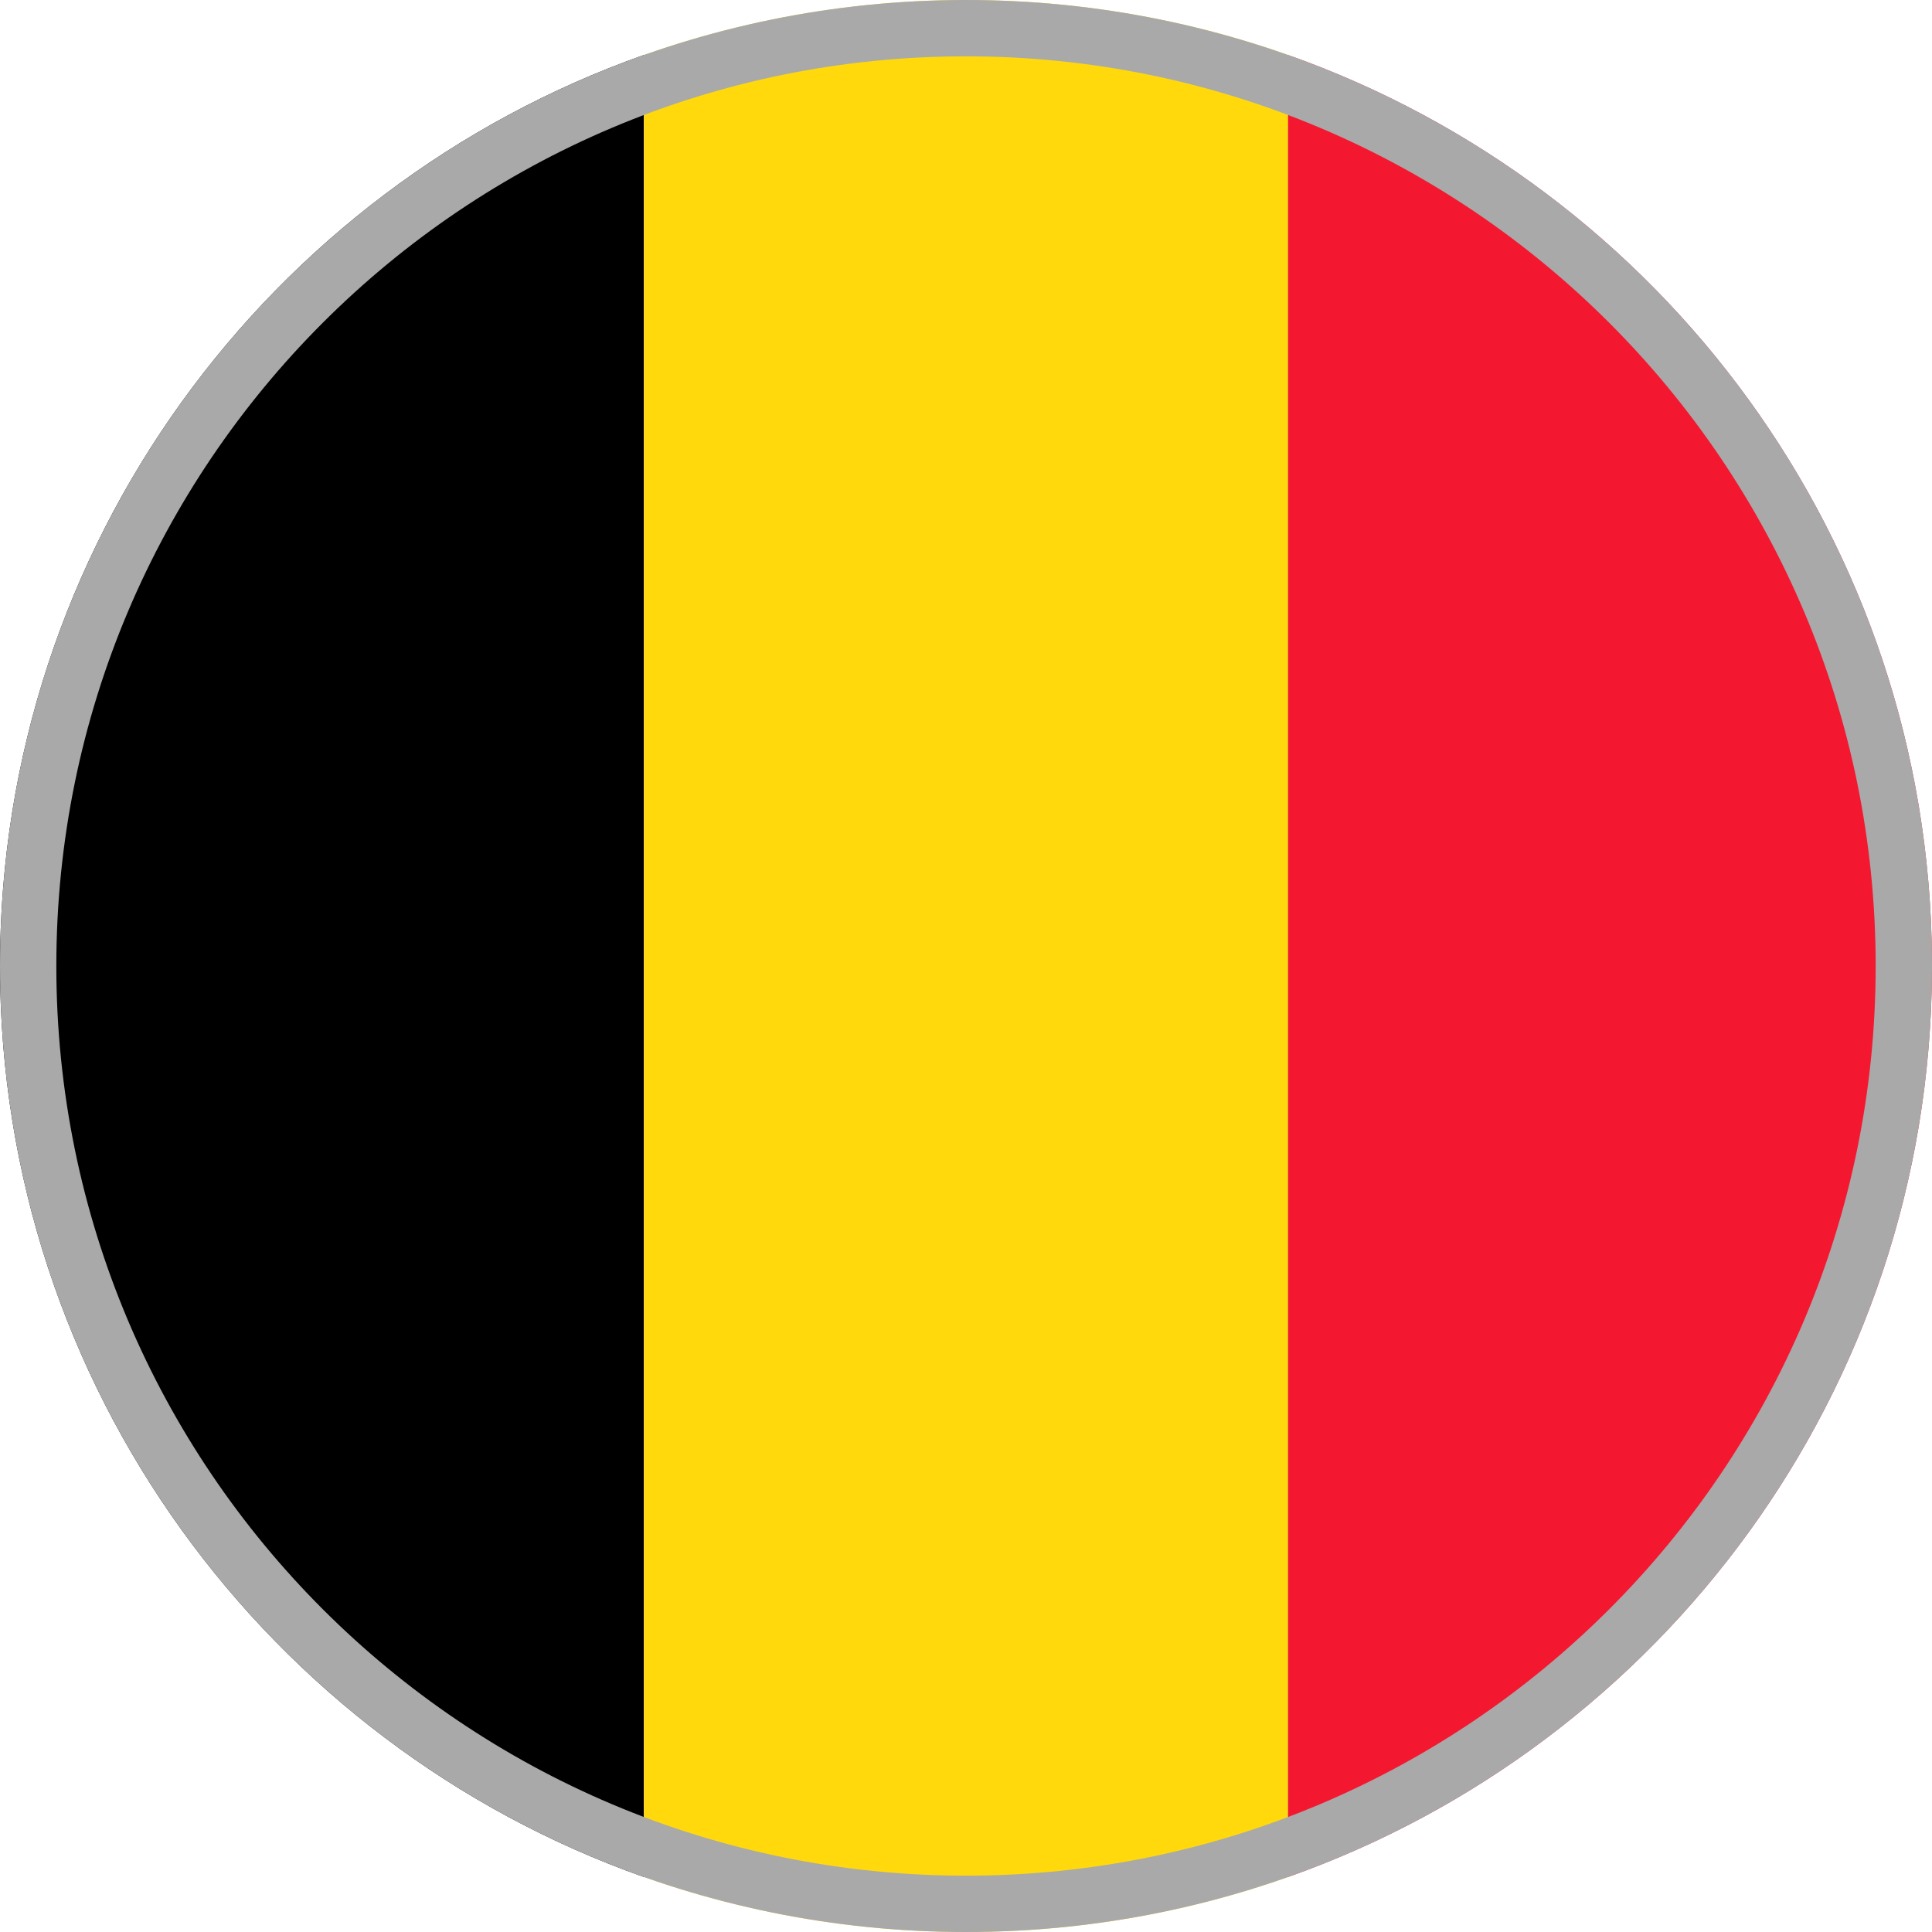
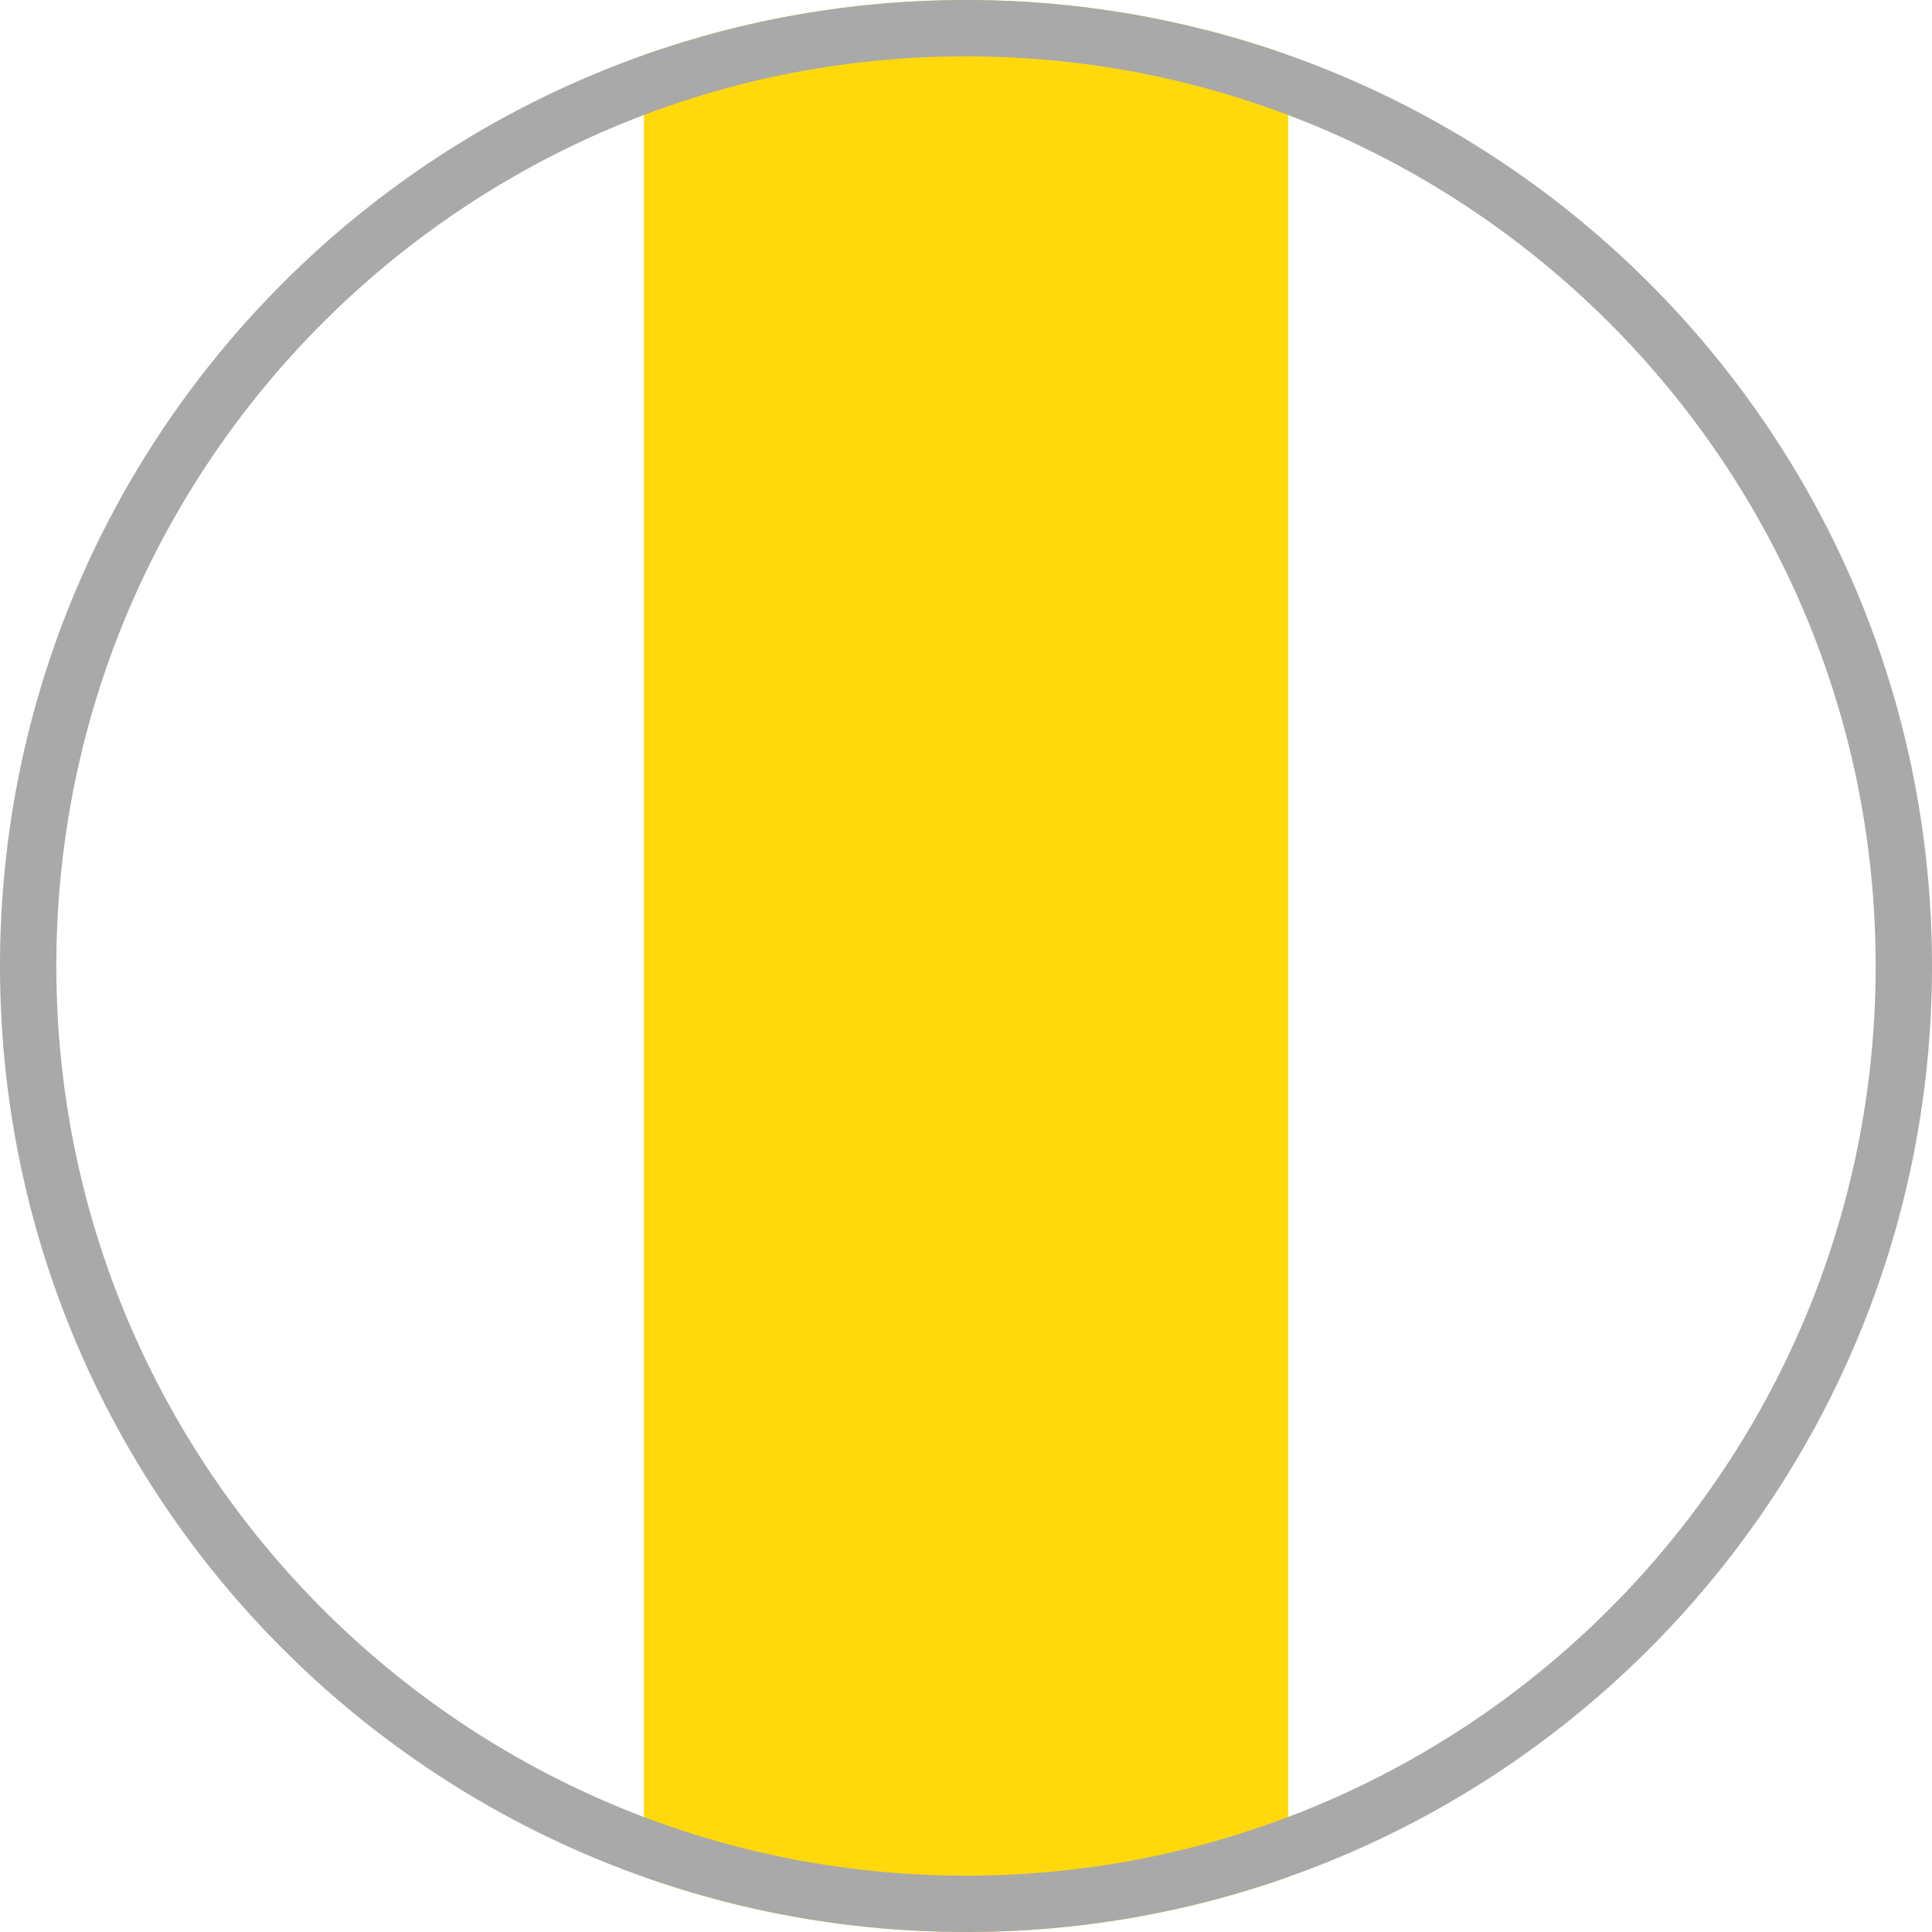
<svg xmlns="http://www.w3.org/2000/svg" width="32" height="32" viewBox="0 0 32 32" fill="none">
-   <path fill-rule="evenodd" clip-rule="evenodd" d="M10.665 31.089C4.452 28.892 0 22.966 0 16C0 9.034 4.452 3.108 10.665 0.911V31.089Z" fill="black" />
  <path fill-rule="evenodd" clip-rule="evenodd" d="M21.336 0.911V31.089C19.667 31.679 17.872 32 16.001 32C14.13 32 12.335 31.679 10.666 31.089V0.911C12.335 0.321 14.13 0 16.001 0C17.872 0 19.667 0.321 21.336 0.911Z" fill="#FFD90C" />
-   <path fill-rule="evenodd" clip-rule="evenodd" d="M31.999 15.891V16.11C31.953 23.028 27.515 28.904 21.334 31.089V0.911C27.515 3.096 31.953 8.972 31.999 15.891Z" fill="#F31830" />
  <path fill-rule="evenodd" clip-rule="evenodd" d="M16 31.067C24.321 31.067 31.067 24.321 31.067 16C31.067 7.679 24.321 0.933 16 0.933C7.679 0.933 0.933 7.679 0.933 16C0.933 24.321 7.679 31.067 16 31.067ZM16 32C24.837 32 32 24.837 32 16C32 7.163 24.837 0 16 0C7.163 0 0 7.163 0 16C0 24.837 7.163 32 16 32Z" fill="#A9A9A9" />
</svg>